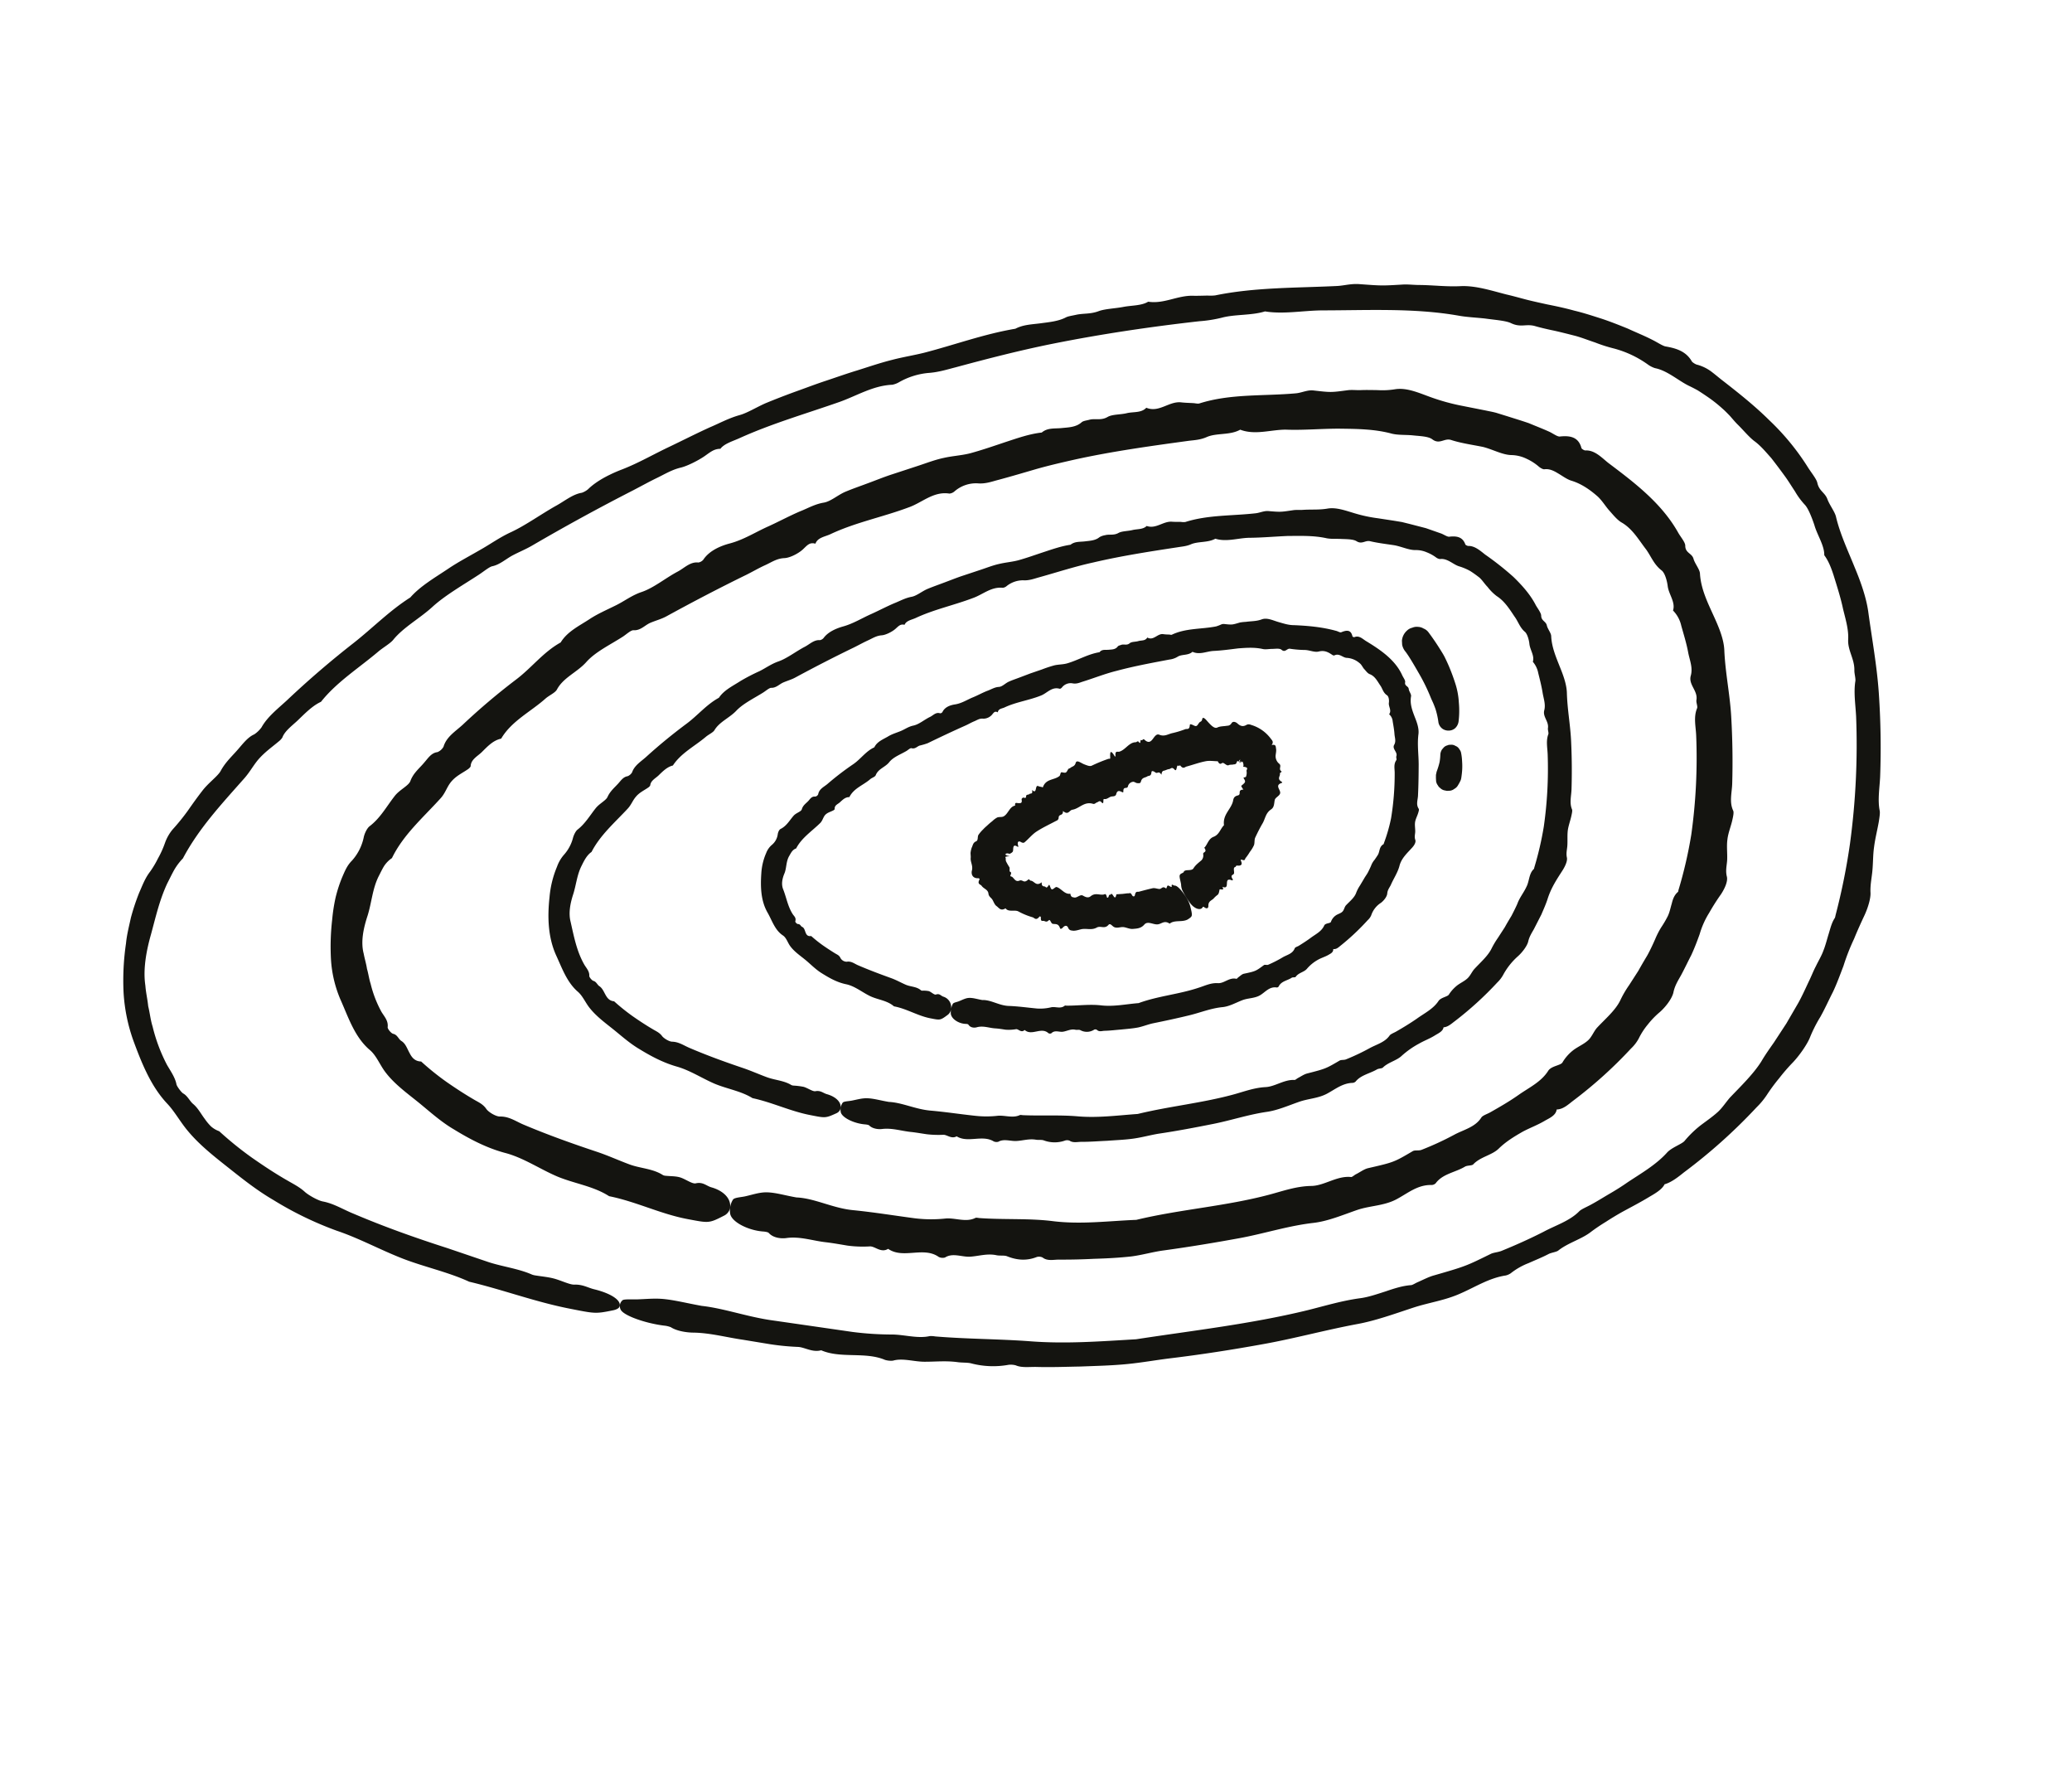
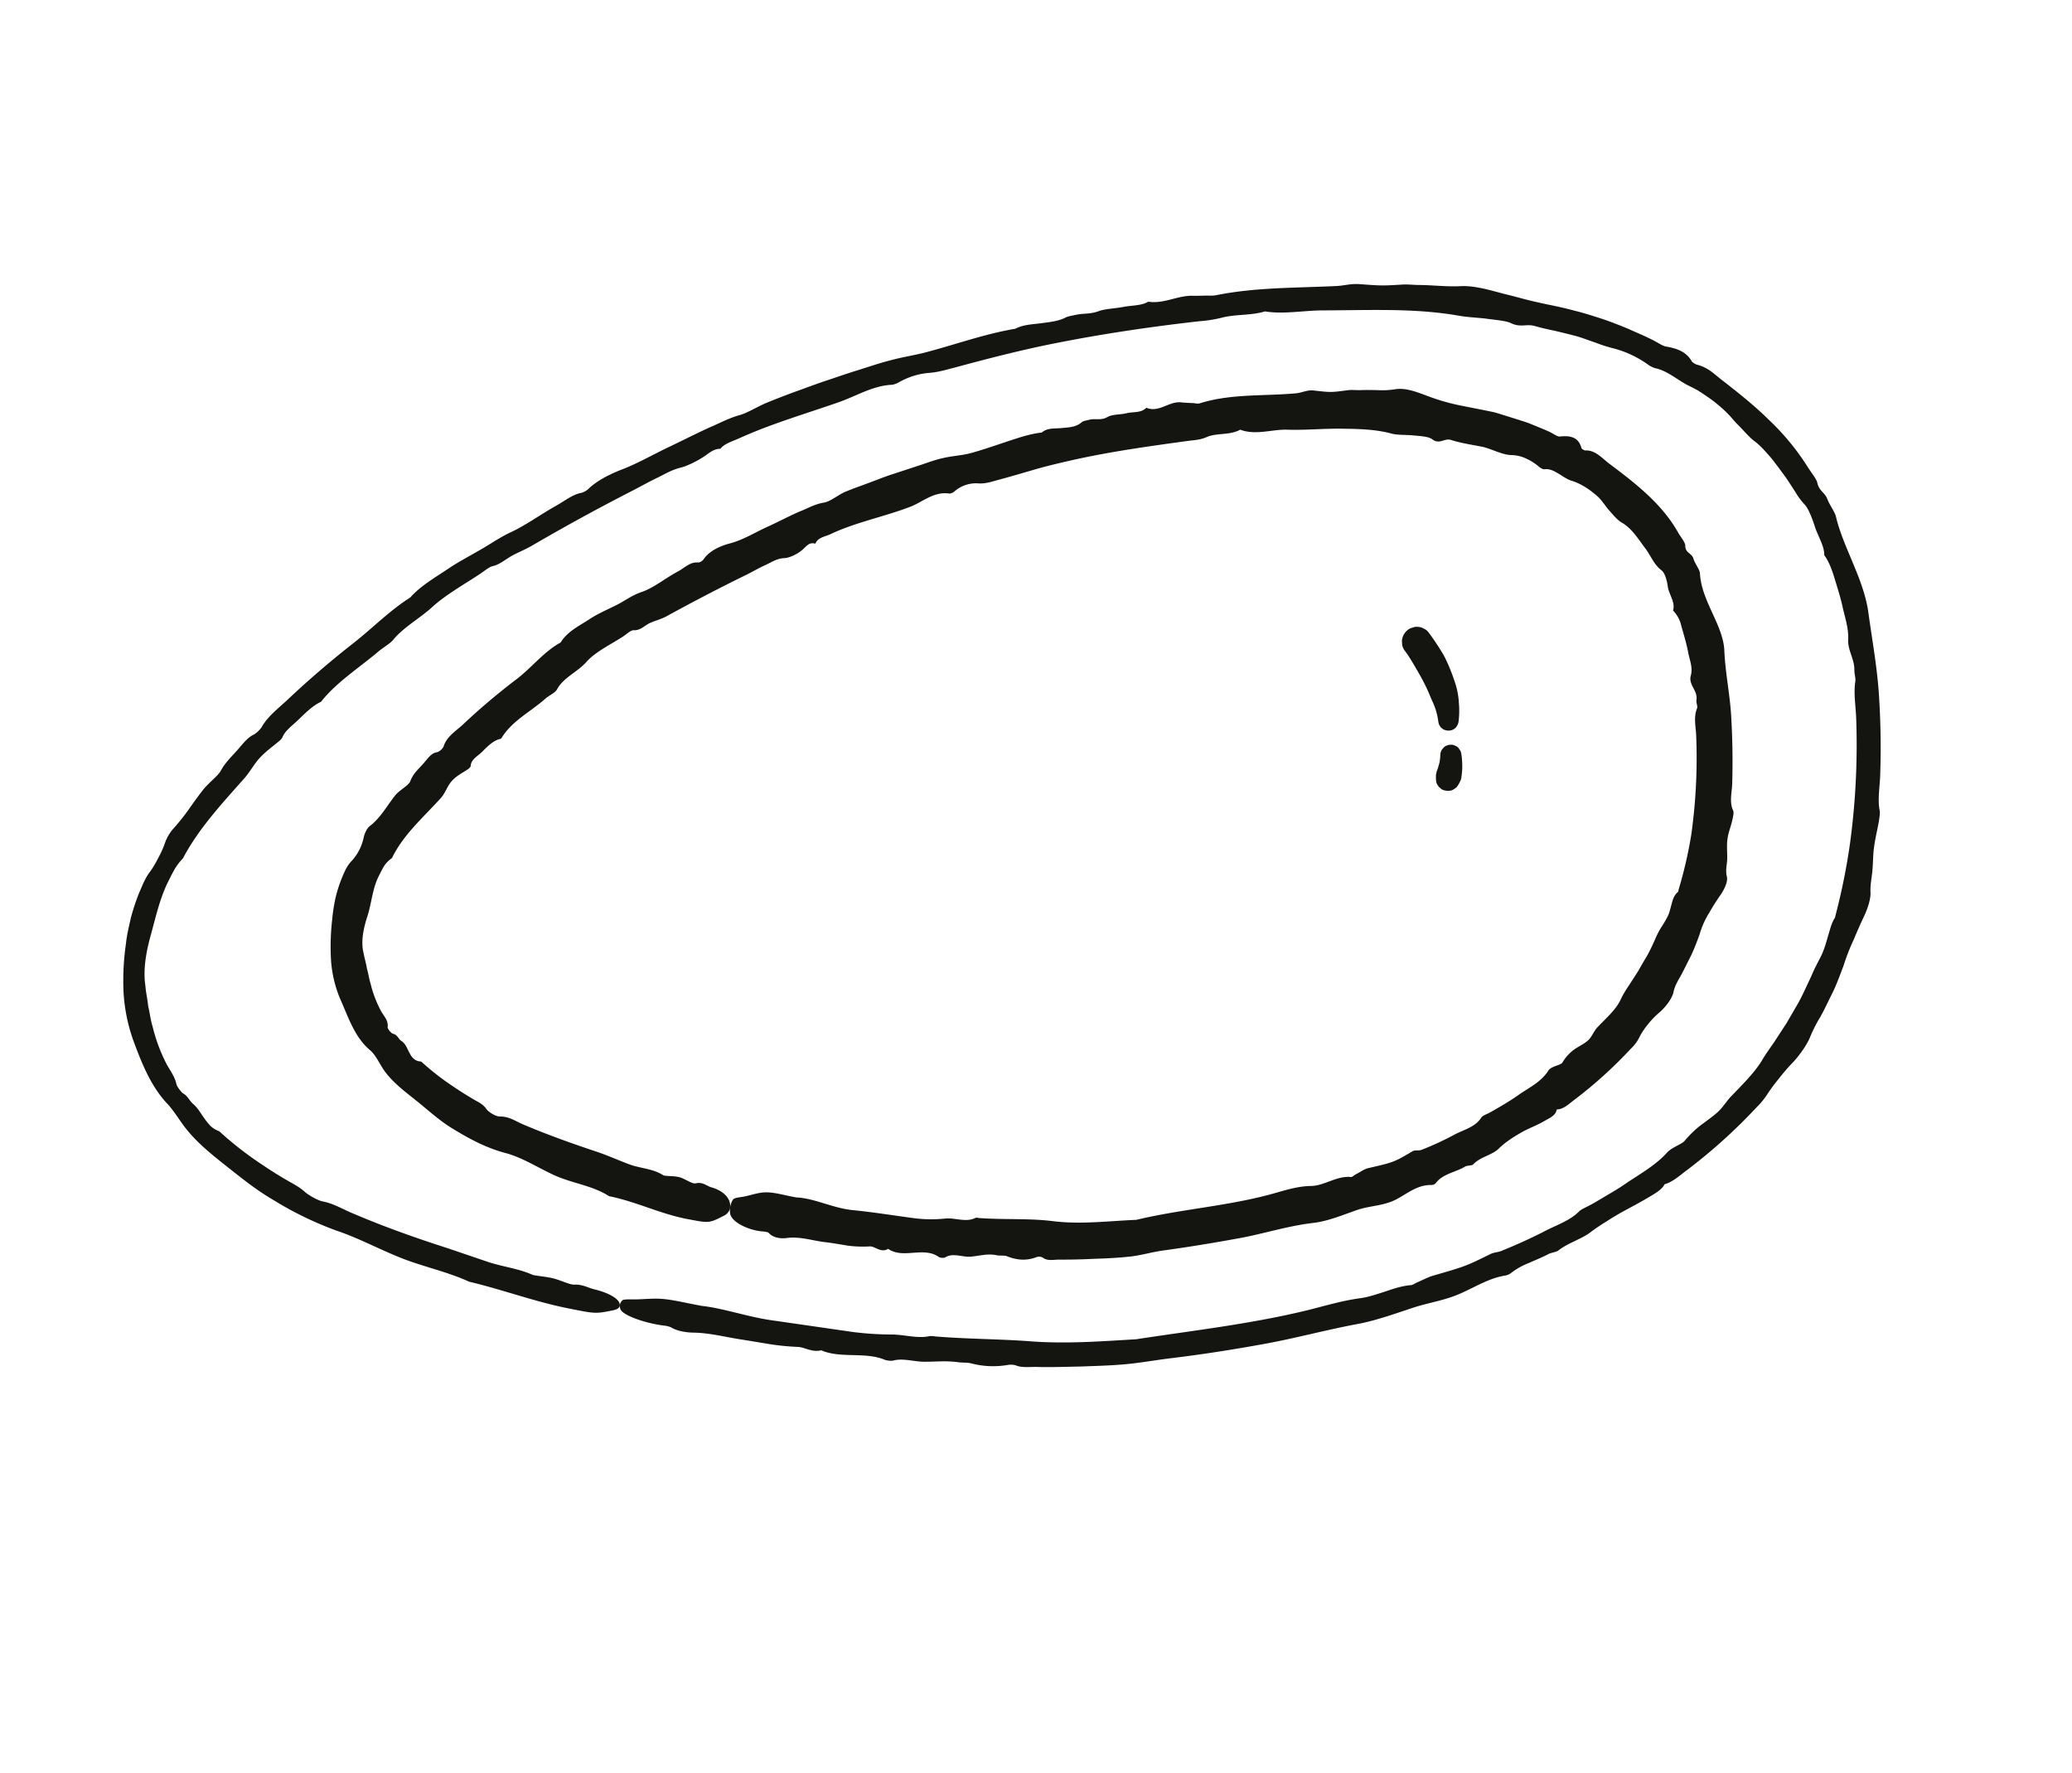
<svg xmlns="http://www.w3.org/2000/svg" width="1229.351" height="1051.87" viewBox="0 0 1229.351 1051.87">
  <defs>
    <clipPath id="clip-path">
      <rect id="Rechteck_49" data-name="Rechteck 49" width="1045.744" height="660.269" fill="#141410" />
    </clipPath>
  </defs>
  <g id="Gruppe_69" data-name="Gruppe 69" transform="matrix(-0.899, 0.438, -0.438, -0.899, 1229.351, 593.446)">
    <g id="Gruppe_53" data-name="Gruppe 53" clip-path="url(#clip-path)">
      <path id="Pfad_36" data-name="Pfad 36" d="M810.23,193.117c-11.669-7.387-21.9-18.2-34.916-26.766-12.861-8.738-25.871-17.573-38.809-26.367a186.319,186.319,0,0,0-19.962-11.4c-6.676-3.187-12.958-9.234-20.162-10.841a16.323,16.323,0,0,1-2.737-1.581C677.478,106.542,660.2,98.193,644.45,89.01,626.115,78.225,606.6,70.521,587.27,62.458,554.631,52.329,522.053,40.767,488.4,33.431c-10.513-2.241-21.18-3.909-31.739-7.454-4.528-1.458-9.736-2.082-14.959-2.844-5.249-.639-10.518-1.4-15.23-3.284-.767-.322-2.768-.056-4.226-.118-3.489-.164-7.219-.01-10.442-.624-19.471-3.4-19.481-3.341-35.975-3.295-1.965-.026-4.3-1.049-6.538-1.192-9.06-.6-18.187-.9-27.227-.732-8.124.338-16.836-1.049-24.454,1.673-1.652.568-5.182.343-7.848.481-4.272.164-8.513.655-12.769.967s-8.5.752-12.687,1.427c-9.608,1.279-19.578,1.939-28.552,5.515-3.873,1.652-10.186.757-12.5,1.719a62.561,62.561,0,0,1-12.611,4.159c-4.3.844-8.554,1.458-12.723,2.67-3.627,1.074-6.9,3.156-10.421,4.609-8.856,3.259-18.525,6.451-25.9,11.02-3.878,2.594-7.843,4.732-11.746,6.906-3.837,2.292-7.648,4.563-11.5,6.865l-11.628,7.807c-3.827,2.665-7.4,5.663-11.009,8.569-2.865,2.2-5.331,4.563-8.068,6.553-2.64,2.1-5.5,3.9-7.95,6.272-2.522,2.282-4.829,5.065-7.234,7.628-2.394,2.578-4.558,5.234-7.428,6.871a8.893,8.893,0,0,0-.987,1.177,379.258,379.258,0,0,0-26.4,34.558,436,436,0,0,0-36.164,65.943c-2.8,6.518-4.921,13.649-8.876,19.256-.854,1.161-1.386,4.19-2.195,5.853-3.269,6.247-1.54,12.524-4.9,18.417-2.9,5.341-3.806,11.623-5.126,17.553-1.668,6.686-2.63,13.583-3.689,20.387-.66,4.707-.987,9.024-.22,13.03-2.63,5.049-1.453,12.6-2.568,18.693-.527,4.026-1.12,10.36-.174,13.276a43.724,43.724,0,0,1,1.78,9.725c.44,3.228.742,6.471,1.253,9.679.829,4.748,1.739,9.5,2.742,14.217,1.325,4.64,2.42,9.347,4.7,13.618,1.806,3.642,3.008,8.871,4.6,13.271.691,2.067,1.207,4.164,1.77,6.257.66,2.046,1.335,4.093,2.19,6.1a81.571,81.571,0,0,0,5.336,10.861q1.489,2.624,3.08,5.177c1.161,1.653,2.379,3.264,3.642,4.85,4.236,5.525,7.495,13.644,13.311,18.008a15.143,15.143,0,0,1,2.8,3.683,61.7,61.7,0,0,0,14.386,17.8,88.772,88.772,0,0,1,8.109,7.791c2.875,2.788,5.663,5.863,8.62,8.482,3.218,2.732,6.466,5.489,9.771,8.15,3.366,2.6,6.651,5.239,9.7,7.991,4.072,3.4,7.9,2.563,11.884,7.71,2.236,2.686,8.032,6,12.309,8.912,4.5,2.87,9.434,5.5,13.521,8.5,21.737,15.762,46.979,26.4,71.151,38.154,10.283,4.947,21.952,8,31.028,14.447,8.175,1.223,16.806,6.344,24.5,7.828a78.881,78.881,0,0,1,13.081,3.99c27.876,9.9,56.152,18.826,84.785,26.29,18.862,4.886,37.924,8.774,57.027,12.437,5.356,1.105,10.646,1.857,16.248,4.144a43.109,43.109,0,0,0,17.921,2.65,12.677,12.677,0,0,1,4.3.4c10.462,4.553,21.763,3.33,32.5,4.533,21.057,2.445,41.556,6.047,62.608,6.676,4.477.092,9.715,1.079,13.209-.7,3.438,1.622,6.083.865,10.36.184,4.41-.665,11.669-.793,15.557.056,5.285,1.2,10.15.7,15.194.7,5.361.026,10.769-.271,16.141-.414q34.064-.66,68.077-3.2c4.435-.348,8.825-.031,13.281-.184,4.476-.179,9.167-1.617,13.588-.5,1.658.445,6.139-.614,9.326-1.023,11.24-1.417,23.538-2.23,33.34-5.162,9.71-2.834,20.576-3.274,29.257-7.31,2.41-1.156,7.234-1.473,10.856-2.358,14.621-3.755,30.312-5.448,43.777-11.935,5.668.133,11.71-2.092,17.547-3.965,4.292-1.32,9.449-2.231,12.391-5.08a9.5,9.5,0,0,1,2.768-1.069c5.274-1.325,10.185-2.036,15.787-4.395,4.609-2.072,7.975-4.676,13.1-6.7,18.263-7.577,36.711-14.683,52.755-26.413a35.653,35.653,0,0,0,7.72-3.944c2.44-1.719,4.85-3.627,7.285-5.464,8.365-6.819,14.7-14.764,21.784-22.853,6.788-7.6,13.352-16.473,16.263-25.784,1.555-3.862,2.43-7.924,3.862-11.761.854-4.006,2.317-7.843,2.916-11.884a99.445,99.445,0,0,0,2.307-24.285c-.292-4.215-1.079-8.835.005-12.851.312-.962-.445-5.582-1.3-6.733-1.658-2.456-1.4-5.725-2.537-8.17-1.519-3.479-1.555-7.28-2.292-10.979a31.12,31.12,0,0,0-1.33-5.448,15.017,15.017,0,0,0-3.161-4.794,204.918,204.918,0,0,0-10.626-22.7c-4.093-7.346-8.365-14.616-13.148-21.6-2.2-3.284-4.528-6.3-6.113-10.237-1.028-2.655-4.763-8.047-7.029-9.766-5.417-4-8.891-9.71-13.291-14.575-12.917-14.887-26.792-29.038-41.106-42.743q-9.278-9.193-18.524-18.351c-6.39-6.113-14.14-11.117-19.783-17.8a10.619,10.619,0,0,0-1.755-1.432c-2.865-2.016-5.919-3.857-8.539-6.052-3.417-2.86-7.111-7.7-9.521-8.764-4.763-2.128-6.507-5.249-9.475-7.689-8.492-7.05-12.058-13.736-8.671-16.089.747-.517,2.348-.481,4.016-.056,10.5,2.7,10.488,2.88,23.349,12.626,16.3,12.4,30.133,27.027,46.007,40.037,8.559,10.482,19.762,19.236,29.186,29.319,9.771,10.529,18.217,22.479,28.26,32.348a204.127,204.127,0,0,1,25.758,32.8c5.919,8.825,10.579,18.412,15.174,28.025,4.783,9.95,9.833,20.192,12.452,30.874,1.7,6.6,2,13.839,3.919,19.972,4.272,13.613,3.1,28.567,1.719,42.38a102.2,102.2,0,0,1-7.275,28.291,150.6,150.6,0,0,1-14.033,25.528c-2.732,4.476-6.1,8.385-9.311,12.478a131.621,131.621,0,0,1-10.851,11.112c-3.617,3.024-6.835,6.226-11.439,8.508a57.736,57.736,0,0,0-7.551,4.947,56.945,56.945,0,0,0-7.663,6.349,26.148,26.148,0,0,1-7.623,5.28,128.46,128.46,0,0,0-12.984,6.047c-4.205,2.343-8.441,4.655-12.713,6.753-5.377,2.793-12.283,3.852-15.256,5.986-5.044,3.627-10.452,5.019-15.624,7.331-3.7,1.586-7.848,3.607-11.731,3.417a17.028,17.028,0,0,0-5.755,1.878c-5.755,4.036-13.444,5.663-20.387,7.74-16.724,5.249-33.693,9.7-50.8,13.332-14.1,3.07-27.339,7.863-41.863,9.505-8.4,3.515-18.325,4.175-27.646,5.469-7.147,1.008-14.375,1.2-21.553,1.729-7.193.384-14.115,1.668-21.773,1.463-9.423-.133-20.422,1.785-30.741,2.384-5.617.266-11.807,1.816-16.979.22a11.589,11.589,0,0,0-4.236.261c-7.27,2.451-16.637,2.323-23.231,1.734-10.774-.9-21.087-.067-31.57-.225-8.687-.056-17.445.1-26.132-.133-6.257-.338-12.406-.01-18.934-1.177-4.978-.972-11.705-.154-17.675-.481-5.97-.384-11.982-.885-17.952-1.5-6.507-.732-13.04-1.284-19.527-2.169-6.487-.865-13-1.586-19.461-2.624-7.009-1.049-14.084-1.929-20.985-3.371-6.559-1.284-12.882-3.238-19.394-4.62-18.274-3.7-36.681-5.54-54.76-10.871-5.285.159-9.833-1.964-14.877-3.658-4.65-1.52-10.012-3.6-15.128-3.418-1.417.031-3.883-.772-5.878-1.238-4.43-1.039-7.8-3.479-13.276-3.975-3.847-.4-9.214-2.8-13.915-4.082-4.962-1.294-10.114-4.185-14.8-3.724-7.689-5.356-17.133-4.246-25.231-8.37-2.527-1.325-5.372-2.553-8.073-3.822a26.219,26.219,0,0,0-4.047-1.862c-23.293-5.945-45.188-17.128-67.345-26.608-2.732-1.177-5.581-1.826-8.354-2.9a27.572,27.572,0,0,1-4.016-1.872c-11.49-6.676-11.408-6.692-22.894-11.465-2.9-1.161-5.755-3.039-8.651-4.487-7.525-3.7-14.335-8.272-22.438-11.679-8.047-3.576-15.025-10.36-21.962-16.233-3.146-2.532-6.134-5.223-9.244-7.883-3.121-2.645-6.395-5.213-9.838-7.945-4.4-3.336-8.748-6.748-12.912-10.426-4.282-3.509-8.277-7.4-12.309-11.245-3.99-3.873-7.786-8.057-11.5-12.191-3.5-4.3-7.249-8.4-10.549-12.871-1.673-2.215-3.642-5.525-4.962-6.456-5.423-3.914-9.751-8.063-10.145-15.015a8.886,8.886,0,0,0-1.627-2.65,24.965,24.965,0,0,1-5.868-7.193c-1.514-2.9-2.814-6-4.215-8.763-5.223-10.661-10.308-21.343-14.243-32.552A144.242,144.242,0,0,1,2.42,353.444c-.358-3.842-1.663-8.989-1.039-11.316,1.172-4.9-1.56-7.039-1.141-11.26.394-3.494-.686-8.666-.015-11.582,2.379-10.528,2.476-22.141,3.2-32.066.517-9.26,1.663-18.832,4.2-26.792,5.136-15.593,9.449-31.166,15.516-46.2a474.077,474.077,0,0,1,21.042-45.025c3.238-5.945,7.51-11.833,9.122-18.146.317-1.289,2.087-3.811,3.31-5.571,3-4.139,6.308-7.991,9.07-12.212,2.839-4.164,4.906-8.83,7.633-13.138,2.195-3.484,4.563-6.518,6.252-10.518,1.289-2.921,4.891-6.932,8.789-10.165,3.955-3.187,7.894-6.431,11.884-10.012a127.391,127.391,0,0,0,12.7-11.695c4.026-3.765,8.022-7.648,12.355-11.122,4.446-3.336,8.707-6.932,13.265-10.083a81.654,81.654,0,0,0,11.183-8.533c3.438-2.957,10.073-6.63,15.194-8.559a111,111,0,0,0,11.485-4.9,106.628,106.628,0,0,0,10.928-5.709,44.8,44.8,0,0,1,8.661-3.919A322.422,322.422,0,0,1,251.757,9.074c4.538-1.054,9.382-2.031,13.332-1.294,2.752-2.184,7.633-2.461,11.674-2.773,6.175-.573,12.268-.691,18.432-.987,3.658-.23,7.265-.553,10.856-1,3.6-.338,7.193-.824,10.825-1.53,6.7-1.427,14.877.164,22.147-1.432,1.366-.322,4.226.742,6.236.665,4.169-.123,8.5.215,12.749.343A40.61,40.61,0,0,0,370.327.28a9.115,9.115,0,0,1,3.187.133c9.423,2.962,19,1.77,28.5,2.159,10.385.251,19.517,3.423,29.508,4.753C442.9,8.87,454.841,10.149,465.38,13.1c18.146,5.008,36.466,8.446,54.469,13.491,18.386,5.147,36.676,10.769,54.74,17.041,7.868,2.676,15.834,4.947,23.666,7.843,8.7,3.218,17.184,7.132,25.7,10.876,7.935,3.694,15.961,7.213,23.707,11.275,3.642,1.872,8.047,3.249,10.549,6.2A11.478,11.478,0,0,0,661.9,81.97a51.146,51.146,0,0,1,19.65,10.549c1.683,1.407,4.645,2.63,6.784,4.067,5.965,3.985,11.879,6.021,17.834,8.978,5.489,2.727,10.539,7.694,16.325,8.656a12.6,12.6,0,0,1,4,2.445c8.318,9.643,23.379,12.13,31.58,21.753,5.218.952,7.986,5.827,11.337,7.725a149.313,149.313,0,0,1,14.309,8.763l13.322,9.439c8.216,5.571,15.767,12.253,24.735,16.76,3.018,1.489,8.221,4.891,10.467,8.656a15.09,15.09,0,0,0,3.346,2.711c9.111,5.96,18.519,15.429,18.857,19.481a4.547,4.547,0,0,1-3.4,4.753c-1.049.363-5.172-2.011-7.955-3.279-4.834-2.195-9.74-3.9-14.544-6.881-5.694-3.53-11.27-8.278-18.315-13.429" transform="translate(0 -0.004)" fill="#141410" />
      <path id="Pfad_37" data-name="Pfad 37" d="M661.494,171.955c-9.577-5.187-16.534-15.189-26.991-21.558-10.406-6.41-20.458-13.531-30.675-20.289a79.962,79.962,0,0,0-16.161-8.058c-5.515-1.99-9.935-7.607-16.32-7.52-.573.02-1.438-.762-2.169-1.177-12.723-7.367-26.623-13-38.574-20.868-14.028-9.04-29.605-14.232-44.554-20.8-26.157-5.766-51.113-15.972-77.531-21.134-8.231-1.606-16.606-2.491-24.669-6.287-6.942-3.249-16.325-1.085-23.461-5.54-.588-.368-2.19.194-3.341.21-2.742.02-5.7.66-8.206.046-15.1-3.489-15.148-3.509-28.05-2.491-1.535.133-3.33-1.489-5.075-1.581a177.321,177.321,0,0,0-21.231-.455c-6.323.307-13.158-1.473-19.005,2.123-1.264.8-4.016.353-6.093.481-6.61.409-13.24.875-19.742,1.934C242.234,40.185,234.376,40,227.7,44.1c-2.85,1.878-8.052-.327-9.771.752a25.769,25.769,0,0,1-9.541,3.878c-3.341.558-6.8.368-10.012,1.33-2.793.849-5.09,3.105-7.756,4.282-6.727,2.63-14.406,4.466-19.722,8.636a60.357,60.357,0,0,1-8.656,5.807c-2.9,1.76-5.771,3.5-8.682,5.269-2.89,2.026-5.832,3.975-8.794,5.9-2.875,2.036-5.612,4.251-8.283,6.507a49.657,49.657,0,0,1-6.262,4.742,64.821,64.821,0,0,0-6.451,4.267c-2.057,1.581-3.683,3.811-5.494,5.76-1.7,2.051-3.525,3.883-6.339,4.6-.251.066-.5.593-.767.88a255.79,255.79,0,0,0-21.256,26.27,327.589,327.589,0,0,0-28.178,51.2c-2.266,5.039-3.325,10.779-7.72,14.636-.9.819-.9,3.325-1.77,4.533-3.315,4.609.425,10.278-3.33,14.473-3.387,3.816-3.433,8.891-4.737,13.429-1.422,5.172-2.2,10.523-3.177,15.762a18.567,18.567,0,0,0,.471,10.17c-3.571,3.689-1.934,9.628-3.469,14.268-1.064,3.08-2.036,7.991-.793,10.242,2.45,4.978,1.9,9.976,2.717,14.918,1.5,7.2,1.888,14.846,6.267,21.139,1.683,2.676,2.507,6.651,3.5,10.083.778,3.233,1.125,6.594,2.323,9.725,2.4,5.725,5.423,11.153,10.124,15.46,1.939,1.913,3.264,4.548,4.906,7.019,1.6,2.486,3.33,4.906,6.359,5.909.783.276,1.734,1.729,2.21,2.747a30.237,30.237,0,0,0,4.461,7.387,21.443,21.443,0,0,0,6.947,5.868c4.932,2.42,8.661,7.976,13.327,11.889,5.187,3.975,10.733,7.653,15.317,12.109,3.121,2.732,7.285.225,9.761,5.182,1.381,2.65,6.006,4.978,9.408,7.137,3.54,2.174,7.643,3.786,10.7,6.344,7.965,6.963,17.5,11.654,26.9,16.391,9.49,4.63,19.435,8.354,28.731,13.352,8.088,3.852,17.732,4.9,24.162,11.741,6.922-.43,13.358,4.5,19.706,4.763,4.016.148,7.111,1.427,10.416,2.609,22.009,7.229,44.073,14.458,66.619,19.86,7.428,1.734,14.856,3.453,22.356,4.783,7.515,1.284,15.02,2.543,22.494,3.975,4.19.88,8.375,1.146,12.611,3.75a19.5,19.5,0,0,0,14.089,1.637,5.344,5.344,0,0,1,3.4.1c7.878,5.535,17.056,2.225,25.421,3.254,16.437,1.576,32.332,5.852,48.759,6.031,3.489.092,7.566,1.525,10.314-1.177,2.67,2.415,4.758,1.274,8.109.235,3.458-1.044,9.132-1.187,12.176.128,4.144,1.816,7.955,1.136,11.9,1.238,4.205.128,8.436-.2,12.652-.246,17.8-.01,35.617-.522,53.415-1.371,3.484-.184,6.968.558,10.493.721,3.535.113,7.152-1.637,10.748.4,1.346.778,4.84-.312,7.336-.639,8.825-1.054,18.6-.931,26.168-4.067,7.484-3.069,16.2-2.256,22.724-6.973,1.806-1.346,5.668-1.1,8.487-1.883,11.367-3.2,23.983-3.136,34.066-9.853,4.717,1.212,9.408-.645,13.936-2.185,3.33-1.069,7.582-1.074,9.469-4.548.22-.4,1.386-.793,2.123-.921,4.226-.65,8.3-.445,12.605-2.466,3.566-1.7,5.863-4.507,9.853-6.027,14.161-5.684,29.232-9.674,41.29-19.164a17.057,17.057,0,0,0,6.425-2.307c1.929-1.243,3.75-2.742,5.633-4.134,6.538-5.136,10.416-12.15,15.926-17.957,5.326-5.494,10.483-11.951,11.93-19.251.834-3.018,1.279-6.093,2.195-8.968.5-3,1.509-5.837,1.919-8.82a67.765,67.765,0,0,0,1.519-17.946c-.292-3.141-1.4-6.466.67-9.659.548-.762-.2-4.226-1.233-5.019-2.062-1.688-1.366-4.226-2.532-6-1.555-2.507-1.018-5.5-1.192-8.451-.036-2.947-.639-5.832-3.97-7.566a159.318,159.318,0,0,0-8.129-17.3c-3.136-5.627-6.451-11.183-10.068-16.606-1.663-2.558-3.678-4.712-4.221-8.252-.343-2.379-3.141-6.645-5.31-7.658-5.141-2.379-7.428-7.091-10.856-10.866-10.068-11.511-20.847-22.53-31.9-33.345-4.819-4.753-9.168-10.032-13.879-14.974-4.794-5.019-11.4-8.293-15.087-14.406a4.367,4.367,0,0,0-1.366-1.126c-2.353-1.458-4.978-2.614-6.988-4.384-2.614-2.323-4.855-6.937-7.024-7.423-4.277-.987-5.034-4.205-7.3-6.206-6.472-5.781-7.878-12.882-3.52-16.944a6.728,6.728,0,0,1,4.231-1.432c10.114-.23,10.022.041,20.295,7.669,13.045,9.715,22.878,22.679,35.862,32.578,5.74,9.48,15.286,15.731,22.551,23.993,7.5,8.671,13.271,18.985,21.9,26.29,8.5,7.444,15.071,16.4,21.088,25.845,4.722,7.1,7.945,15.107,11.521,22.883,3.729,8.032,8.17,16.146,9.966,24.9,1.177,5.423.491,11.46,2.635,16.279,4.753,10.83,2.911,23.129,2.543,34.476a71.512,71.512,0,0,1-5.2,23.472,139.617,139.617,0,0,1-11.173,21.354,103.647,103.647,0,0,1-7.336,10.61,81.694,81.694,0,0,1-8.825,9.219c-2.947,2.5-5.633,5.08-9.72,6.472a29.789,29.789,0,0,0-12.253,9.28c-1.356,1.826-4.149,4.072-6.037,4.466-7.843,1.545-14.212,6.144-21.088,9.5-4.328,2.246-10.334,1.9-12.513,4.077-3.75,3.561-8.19,4.374-12.3,6.267-2.952,1.233-6.129,3.259-9.582,2.046a7.324,7.324,0,0,0-4.64,1.31c-4.139,4.579-10.523,5.1-16.028,6.758a391.985,391.985,0,0,1-40.436,10.273c-11.219,2.241-21.471,7.536-33.12,8.129-6.451,4.18-14.452,4-21.855,4.988-5.684.7-11.475.4-17.2.46-5.73.01-11.2,1.238-17.328.409-7.531-.926-16.186,1.238-24.372,1.525-4.446.112-9.311,2.128-13.475-.537a4.929,4.929,0,0,0-3.351.23c-5.689,3.366-13.133,2.814-18.366,1.775-8.549-1.663-16.693-.609-24.986-.911-6.871-.184-13.8.113-20.668-.215-4.957-.409-9.843.021-14.99-1.5-3.929-1.2-9.311.333-14.053.174-4.737-.24-9.48-.839-14.217-1.279-5.162-.537-10.355-.854-15.491-1.571l-15.4-2.118c-5.556-.788-11.209-1.213-16.632-2.584-5.157-1.207-10.063-3.33-15.22-4.379-7.254-1.371-14.529-2.246-21.824-3.2-7.28-1.013-14.657-1.821-21.707-4.328-4.425,1.146-7.832-1.351-11.8-2.793-3.653-1.325-7.792-3.341-12.125-2.1-1.218.368-3.146-.353-4.742-.65-3.55-.675-5.945-3.6-10.482-3.259-3.2.235-7.331-2.1-11.1-2.942-3.985-.834-7.858-3.806-11.946-2.2-5.484-6.18-13.941-2.23-20.121-6.267-1.944-1.233-4.149-2.358-6.231-3.525-1.039-.6-2.108-1.555-3.126-1.714-19.128-2.814-36.092-12.846-53.967-19.64-2.2-.859-4.6-1.054-6.906-1.683a12.173,12.173,0,0,1-3.254-1.361c-8.948-5.719-8.9-5.643-18.361-8.8-2.379-.783-4.635-2.312-7-3.335-3.064-1.34-5.98-2.87-8.958-4.369a46.518,46.518,0,0,0-9.429-4.047c-6.9-2.046-11.986-8.3-17.189-13.624A125.06,125.06,0,0,0,100.2,420.719l-10.595-8.037c-1.739-1.376-3.545-2.655-5.223-4.134l-4.927-4.625c-3.259-3.11-6.579-6.17-9.751-9.347-2.947-3.371-6.016-6.62-8.856-10.089-1.4-1.76-2.834-4.569-4.19-5.085-5.7-2.051-9.976-5.055-8.533-11.935a4.3,4.3,0,0,0-1.392-2.1c-5.106-2.057-6.886-7.935-9.019-12.5-8.717-17.1-17.885-35-19.2-54.909-.107-3.162-1.335-7.387-.46-9.311,2.036-4.031-1.617-5.745-.957-9.214.553-2.85-.568-7.08.353-9.449,3.571-8.467,3.479-17.783,3.719-25.876.179-7.536.558-15.378,3.325-21.594,5.295-12.217,8.39-24.761,13.388-36.773q7.674-18.409,16.872-36.031c2.481-4.835,6.548-9.142,6.625-14.923.02-1.177,1.586-3.105,2.655-4.466,2.522-3.249,5.73-5.96,7.894-9.367,2.246-3.341,3.535-7.316,5.5-10.927,1.632-2.88,3.719-5.162,4.471-8.82.6-2.65,3.97-5.576,7.546-7.725a127.5,127.5,0,0,0,11.178-6.855,50.329,50.329,0,0,0,10.718-8.958c3.167-3.11,6.451-6.165,9.909-8.994,3.586-2.665,7.075-5.474,10.687-8.078,3.07-2.138,6.083-3.924,8.677-7.357,2.445-2.9,7.965-5.633,12.278-6.8A48.931,48.931,0,0,0,162.375,43a41.734,41.734,0,0,0,8.523-5.111,23.623,23.623,0,0,1,6.845-3.407,260.649,260.649,0,0,1,44.631-12.836c3.637-.772,7.454-1.9,10.779-.327,1.99-2.972,5.97-2.722,9.2-2.931,4.942-.425,9.869.1,14.78-.092,5.827-.389,11.46-.911,17.2-2.819,5.315-1.75,11.859.466,17.624-1.76,1.085-.394,3.376,1.069,4.973.946,6.661-.6,13.721,2.031,19.977-1.274a3.692,3.692,0,0,1,2.538.118c7.433,3.924,15.082,1.765,22.7,1.54,8.308-.22,15.455,3.463,23.385,4.5,9.045,1.105,18.627,1.586,26.894,4.507,14.212,5.008,28.854,7.029,43.147,11,14.585,4.062,29.115,8.4,43.541,13.117,6.236,2.118,12.841,3.172,19.123,5.305,6.942,2.481,13.772,5.387,20.5,8.426q9.608,4.075,18.944,8.7c2.931,1.407,6.6,2.133,8.154,5.377a4.94,4.94,0,0,0,2.9,1.755c6.41.481,11.419,3.366,15.711,8.109,1.212,1.356,3.719,2.016,5.341,3.289,4.507,3.55,9.761,4.123,14.657,6.17,4.471,1.954,8.047,6.625,13.439,6.016a5.217,5.217,0,0,1,3.182,1.913c5.32,9.751,19.583,7.945,24.889,17.491,4.937-.5,6.257,4.727,9.045,6.016a69.339,69.339,0,0,1,11.787,6.262c3.52,2.5,7.014,5.065,10.615,7.382,6.666,4.2,12.253,10.012,20.09,12.559,2.64.839,6.917,3.315,8,7.244.194.7,1.606,1.668,2.578,2.231,7.5,4.333,14.14,12.882,13.092,17.8a11.849,11.849,0,0,1-5.2,7.05c-1.223.808-4.722-.726-7.2-1.346-4.3-1.064-8.83-1.509-12.81-3.556-4.722-2.425-8.907-6.415-14.458-10.416" transform="translate(70.049 54.387)" fill="#141410" />
-       <path id="Pfad_38" data-name="Pfad 38" d="M510.539,138.464c-6.963-3.816-12.263-10.846-19.937-15.45-7.658-4.584-15.056-9.73-22.653-14.478a58.729,58.729,0,0,0-11.879-5.755c-3.985-1.514-7.418-5.346-11.987-5.377-.4,0-1.054-.552-1.591-.854-9.464-5.111-19.6-9.306-28.587-14.647-10.452-6.323-21.886-10.063-32.977-14.539-19.154-4.164-37.648-11.1-57.042-14.667-6.057-1.079-12.2-1.7-18.172-4.246-5.136-2.179-11.961-.711-17.261-3.709-.435-.24-1.6.148-2.44.169-2.011.051-4.164.409-6.006.01-11.117-2.266-11.142-2.261-20.586-1.545-1.126.1-2.456-.931-3.735-1.013a129.551,129.551,0,0,0-15.562-.174c-4.64.23-9.643-.854-13.925,1.565-.931.512-2.947.3-4.461.4-4.855.322-9.7.778-14.483,1.514-5.428.946-11.188.89-16.1,3.786-2.118,1.269-5.883-.051-7.152.7a22.286,22.286,0,0,1-7.024,2.788c-2.435.46-4.988.348-7.326,1.11-2.031.665-3.765,2.19-5.725,3.064-4.942,1.959-10.559,3.392-14.509,6.379a51.386,51.386,0,0,1-6.41,4.221c-2.138,1.289-4.267,2.573-6.415,3.868-2.123,1.509-4.313,2.921-6.5,4.338-2.087,1.555-4.154,3.126-6.139,4.783-2.86,2.819-6.333,4.313-9.3,6.738-3.146,2.282-4.753,6.482-8.692,7.658-.179.051-.379.43-.578.639a190.86,190.86,0,0,0-15.614,19.231,241.675,241.675,0,0,0-20.837,37.458c-1.668,3.7-2.6,7.873-5.663,10.754-.65.593-.752,2.415-1.356,3.31-2.369,3.387-.046,7.495-2.752,10.574-2.358,2.814-2.64,6.5-3.663,9.833-1.136,3.776-1.924,7.664-2.742,11.5a14.528,14.528,0,0,0-.056,7.459c-2.558,2.64-1.591,7.019-2.8,10.385-.844,2.236-1.448,5.8-.813,7.485,1.683,3.689.957,7.357,1.627,10.963.732,5.32,1.3,10.83,4.154,15.511a28.212,28.212,0,0,1,2.537,7.352c.783,2.271.987,4.742,1.883,7.019,1,2.031,2.051,4.026,3.228,5.934a32.762,32.762,0,0,0,4.43,5.141c3,2.578,4.246,7.669,8.584,9.1a4.782,4.782,0,0,1,1.7,1.934,23.9,23.9,0,0,0,3.637,5.141,16.045,16.045,0,0,0,5.29,4.042c3.668,1.658,6.635,5.607,10.319,8.237,3.965,2.737,8.078,5.372,11.72,8.354,2.384,1.888,5.2.184,7.27,3.607,1.161,1.8,4.543,3.5,7.178,4.891,2.655,1.509,5.679,2.635,8.006,4.4,6.067,4.824,13.2,7.965,20.162,11.311,7.106,3.09,14.365,5.847,21.338,9.188,5.991,2.665,13,3.489,17.916,8.134,5.024-.3,9.833,3.136,14.447,3.356,2.926.113,5.187,1.079,7.659,1.806,16.2,5.06,32.45,10.083,49.015,13.849,10.861,2.66,21.942,4.174,32.905,6.19,3.08.583,6.144.783,9.285,2.563a15.63,15.63,0,0,0,10.324,1.2,4.294,4.294,0,0,1,2.486.087c5.847,3.689,12.508,1.576,18.647,2.3,12.068,1.105,23.743,4.062,35.8,4.231,2.558.077,5.551,1.049,7.572-.742,1.944,1.637,3.479.87,5.939.194,2.537-.691,6.7-.747,8.922.128,3.029,1.217,5.822.793,8.717.87,3.075.082,6.18-.1,9.265-.123,13.04.046,26.091-.251,39.121-.793,2.553-.123,5.1.368,7.669.481,2.589.118,5.254-1.09,7.853.281.967.5,3.545-.184,5.377-.409,6.466-.716,13.6-.639,19.19-2.727,5.52-2.082,11.874-1.514,16.729-4.712,1.356-.865,4.164-.752,6.241-1.279,8.38-2.138,17.553-2.22,25.088-6.743,3.387.737,6.881-.455,10.2-1.56,2.445-.783,5.566-.732,7.029-3.126a3.093,3.093,0,0,1,1.565-.645c3.08-.5,6.072-.317,9.229-1.785,2.645-1.171,4.42-3.059,7.341-4.174,10.441-4.031,21.471-6.927,30.485-13.664,3.294-.491,6.124-2.64,8.815-4.732,4.891-3.668,7.832-8.723,11.874-12.984,3.919-4.042,7.577-8.83,8.646-14.181,2.092-8.886,4.435-17.42,3.791-26.5-.215-2.328-1.034-4.8.3-7.157.368-.563-.225-3.116-.926-3.709-1.4-1.259-1.013-3.126-1.837-4.441-2.1-3.627.742-9.055-3.888-11.823a121.868,121.868,0,0,0-6.016-12.749c-2.307-4.144-4.732-8.242-7.387-12.227-1.218-1.883-2.671-3.484-3.152-6.016-.312-1.7-2.358-4.834-3.9-5.622-3.622-1.867-5.362-5.28-7.853-8.068-7.341-8.482-15.2-16.6-23.267-24.556-3.515-3.5-6.727-7.336-10.186-10.943-3.509-3.668-8.257-6.185-11.03-10.554a3.534,3.534,0,0,0-1-.834,41.847,41.847,0,0,1-5.055-3.29c-1.9-1.7-3.622-4.978-5.162-5.392-3.049-.834-3.678-3.085-5.331-4.548-4.737-4.221-5.934-9.163-2.967-11.823a4.472,4.472,0,0,1,2.952-.844c7.152.189,7.1.373,14.555,6.006,9.469,7.178,16.755,16.494,26.132,23.845,4.282,6.8,11.142,11.49,16.447,17.512,5.453,6.344,9.787,13.746,15.956,19.195,6.1,5.52,10.866,12.058,15.245,18.944,3.428,5.182,5.832,10.968,8.451,16.616,2.742,5.832,5.924,11.746,7.321,18.079.91,3.914.578,8.283,2.092,11.787,3.376,7.848,2.307,16.759,2.133,25-.312,11.772-5.3,22.832-11.542,32.716a59.584,59.584,0,0,1-11.9,14.335,21.91,21.91,0,0,1-7.08,4.7,24.051,24.051,0,0,0-9.03,6.62c-1.059,1.218-3.105,2.865-4.466,3.162-5.658,1.161-10.385,4.379-15.434,6.768-3.213,1.479-7.485,1.437-9.137,2.9-2.844,2.353-6.026,3.11-9.086,4.318-2.169.87-4.518,2.287-6.978,1.5a5.481,5.481,0,0,0-3.4.89c-3.116,3.162-7.771,3.474-11.8,4.671-9.766,2.849-19.665,5.177-29.616,7.07-8.221,1.479-15.783,5.1-24.275,5.479-4.778,2.814-10.6,2.665-16.013,3.341a116.57,116.57,0,0,1-12.549.3c-4.18.031-8.185.808-12.641.261-5.484-.619-11.828.8-17.8.967-3.249.061-6.819,1.427-9.838-.389a3.879,3.879,0,0,0-2.445.148c-4.18,2.236-9.613,1.821-13.424,1.136-6.231-1.146-12.186-.461-18.243-.691-5.014-.148-10.073.025-15.092-.225-3.612-.292-7.178-.026-10.933-1.064-2.87-.808-6.789.179-10.252.072-3.453-.184-6.917-.6-10.375-.921-3.765-.374-7.551-.639-11.311-1.1l-11.25-1.5c-4.052-.588-8.185-.834-12.155-1.8-3.775-.839-7.382-2.292-11.153-3.029-5.305-.972-10.631-1.53-15.951-2.256s-10.682-1.366-15.88-3.013c-3.187.731-5.714-.972-8.631-1.97-2.681-.916-5.735-2.3-8.85-1.5a10.066,10.066,0,0,1-3.469-.43c-2.589-.481-4.4-2.461-7.684-2.271-2.318.133-5.372-1.468-8.124-2.067-2.906-.609-5.822-2.543-8.728-1.535-4.149-4.205-10.15-1.617-14.739-4.384-1.438-.865-3.1-1.535-4.63-2.374a9.171,9.171,0,0,0-2.312-1.182c-13.91-2.036-26.49-8.912-39.638-13.578-1.612-.6-3.346-.747-5.029-1.192a9.526,9.526,0,0,1-2.384-.941c-6.64-3.985-6.656-3.816-13.557-6.027-1.734-.547-3.417-1.6-5.157-2.307-4.522-1.806-8.564-4.3-13.537-5.745-4.988-1.463-8.963-5.643-12.943-9.285a84.6,84.6,0,0,0-11.362-8.932l-7.945-5.5L86.2,314.373l-3.755-3.141-7.459-6.369-6.9-6.973c-1.079-1.243-2.251-3.223-3.218-3.586-4.082-1.422-7.275-3.494-6.64-8.441a3.216,3.216,0,0,0-1.141-1.453c-3.525-1.54-5.193-5.679-6.809-9.009a175.364,175.364,0,0,1-9.28-19.277c-2.41-6.717-4.461-13.762-4.584-21.006-.184-2.312-.8-5.428-.159-6.809,1.361-2.9-1.085-4.241-.455-6.743.506-2.057-.343-5.2.476-6.876,2.63-6.078,2.885-12.861,3.351-18.709.358-5.448.987-11.122,3-15.562,3.975-8.743,6.42-17.8,10.129-26.48Q58.46,140.625,65.2,127.8c1.842-3.5,4.727-6.686,4.957-10.815.026-.849,1.177-2.251,1.959-3.238,1.842-2.369,4.067-4.425,5.72-6.86,1.6-2.471,2.681-5.29,4.149-7.909,1.182-2.113,2.763-3.745,3.412-6.359.455-1.929,2.962-4.042,5.5-5.643,5.249-3.213,10.718-6.3,15.7-11.593,2.251-2.323,4.758-4.4,7.219-6.538l7.8-5.863c2.236-1.55,4.446-2.829,6.364-5.274,1.816-2.051,5.827-4.042,8.932-4.962A40.585,40.585,0,0,0,149.993,46.5a18.768,18.768,0,0,1,4.993-2.456A200.673,200.673,0,0,1,187.452,34.5c2.66-.5,5.428-1.4,7.838-.389,1.458-2.036,4.364-1.831,6.707-2.082,3.591-.4,7.193.005,10.764-.261A52.154,52.154,0,0,0,225.3,29.7c3.868-1.125,8.651.123,12.846-1.3.788-.276,2.466.665,3.632.558,4.85-.373,10.032,1.2,14.56-.946a3.108,3.108,0,0,1,1.852.066c5.469,2.522,11.02,1.12,16.575.916,6.052-.2,11.311,2.312,17.118,2.937,6.6.772,13.593,1.054,19.675,3.018,10.452,3.341,21.154,4.732,31.632,7.474,10.692,2.809,21.374,5.709,31.938,9.06,4.625,1.361,9.383,2.236,14,3.7,5.141,1.611,10.073,3.852,15.092,5.822,4.645,2.036,9.4,3.857,13.936,6.108,2.133,1.033,4.819,1.525,6.073,3.719a4.167,4.167,0,0,0,2.154,1.212,18.559,18.559,0,0,1,11.587,5.7c.916.941,2.722,1.463,3.939,2.338,3.4,2.43,7.188,2.88,10.743,4.395,3.284,1.376,6.067,4.558,9.853,4.287a4.266,4.266,0,0,1,2.353,1.356c4.226,6.707,14.3,5.73,18.468,12.38,3.5-.256,4.661,3.341,6.7,4.277a59.488,59.488,0,0,1,8.625,4.548c2.619,1.765,5.167,3.653,7.827,5.315,4.911,3.023,9.065,7.208,14.739,9.152,1.908.634,5.014,2.5,5.924,5.228.164.486,1.2,1.2,1.9,1.617,5.474,3.2,10.436,9.347,9.843,12.7a7.244,7.244,0,0,1-3.474,4.691c-.844.522-3.366-.65-5.131-1.151-3.075-.87-6.282-1.325-9.168-2.844-3.422-1.8-6.5-4.671-10.574-7.566" transform="translate(146.901 114.813)" fill="#141410" />
-       <path id="Pfad_39" data-name="Pfad 39" d="M361.7,111.638c-4.589-2.046-7.413-7.234-12.375-9.92-4.962-2.635-9.643-5.807-14.452-8.738a27.488,27.488,0,0,0-7.771-3.029c-2.686-.563-4.6-3.5-7.832-2.717-.287.067-.68-.307-1.028-.481-6.042-2.988-12.6-5.106-18.177-8.63-6.487-4.21-13.874-5.945-20.852-8.707-12.365-1.259-23.784-5.812-36.133-7.408-3.816-.583-7.715-.471-11.439-2.6-3.223-1.77-7.566.292-10.876-2.425-.276-.225-1.013.225-1.545.312-1.269.189-2.624.711-3.786.43-6.993-1.76-7.024-1.678-12.933-.609-.706.133-1.56-.865-2.364-.911a72.307,72.307,0,0,0-9.766.184c-2.9.225-6.088-.706-8.656,1.668-.558.527-1.842.22-2.793.3-3.018.3-6.032.675-9,1.238-3.392.593-6.993.553-9.889,2.988-1.253,1.038-3.8-.532-4.512.184a7.747,7.747,0,0,1-4.231,2.159c-1.509.281-3.259-.22-4.666.348-1.248.45-2.138,1.852-3.356,2.379-3.07,1.187-6.625,1.878-8.85,4.129a22.014,22.014,0,0,1-3.822,2.824l-3.822,2.5c-1.294.921-2.763,1.622-4.031,2.563-1.253.962-2.5,1.929-3.663,2.993a11.2,11.2,0,0,1-3.018,1.888c-1.008.573-2.016,1.131-3.018,1.76-1.99,1.345-2.722,4.047-5.837,4.231-.138.01-.235.276-.368.409A97.509,97.509,0,0,0,96.5,102.419a162.1,162.1,0,0,0-13.654,23.144c-1.146,2.287-1.6,5.008-4.231,6.461-.547.3-.481,1.53-1,2.031-1.949,1.918.512,5.085-1.862,6.707-2.1,1.468-2.144,3.873-3.018,5.873-.906,2.282-1.56,4.686-2.256,7.014a6.161,6.161,0,0,0,.061,4.712c-2.491,1.34-1.586,4.18-2.814,6.129-.921,1.3-1.612,3.453-1.008,4.528,1.381,2.348.726,4.5,1,6.691.522,3.157.368,6.594,2.788,9.132.962,1.059,1.131,2.793,1.622,4.241.343,1.376.21,2.993.911,4.282a12.739,12.739,0,0,0,5.351,6.037c2.2,1.115,2.722,4.609,6.047,4.579.425,0,.9.6,1.131,1.059,1.346,2.338,2.865,4.338,6,5.024,2.6.466,4.476,2.957,6.968,4.354A64.921,64.921,0,0,1,106.3,219c1.525,1.192,3.694-.987,4.845,1.673.624,1.438,2.967,2.077,4.661,2.88,1.724.859,3.735,1.294,5.2,2.461,3.878,3.1,8.446,4.932,12.979,6.727,4.64,1.581,9.285,3.105,13.782,5.034,3.827,1.617,8.446,1.371,11.419,5,3.371-.992,6.318,1.647,9.372,1.212a11.867,11.867,0,0,1,4.962.655c10.344,2.809,20.694,5.7,31.227,7.72,6.911,1.468,13.982,1.964,20.934,3.044,1.959.251,3.9.312,5.832,1.826a6.521,6.521,0,0,0,6.559.445c.445-.23,1.31-.353,1.586-.087,3.581,3.274,7.909.865,11.787,1.228,7.612.547,14.928,3.054,22.535,3.121,1.617.036,3.489.967,4.794-.854,1.187,1.652,2.174.9,3.735.21a6.885,6.885,0,0,1,5.633.169c1.9,1.233,3.668.824,5.494.957,1.944.133,3.9-.056,5.853.021,8.237.286,16.478.379,24.725.394a40.7,40.7,0,0,1,4.86.824c1.642.21,3.32-.783,4.988.686.624.553,2.246-.031,3.407-.128,4.1-.343,8.646.194,12.155-1.514,3.469-1.658,7.546-.634,10.544-3.4.829-.778,2.64-.379,3.949-.716,5.259-1.443,11.2-.527,15.823-4.159,2.246,1.151,4.415.261,6.533-.332,1.545-.45,3.566-.087,4.379-2.164.092-.24.634-.389.982-.4,1.97-.118,3.955.471,5.945-.45,1.632-.819,2.67-2.307,4.522-2.911,6.584-2.21,13.8-3.075,19.359-7.275,2.374.322,4.026-1.141,5.771-2.287,3.116-2.123,4.4-5.7,6.952-7.971,2.517-2.21,4.614-4.906,4.834-8.206.435-5.464,2-10.334,1.345-15.783-.194-1.386-.977-2.8.466-4.354.379-.373-.092-1.908-.721-2.22-1.279-.655-.8-1.842-1.463-2.6-1.724-2.026,1.581-5.955-2.435-7.2a80.268,80.268,0,0,0-3.714-7.838c-1.422-2.568-2.936-5.1-4.522-7.6-.737-1.177-1.739-2.092-1.668-3.924a4.284,4.284,0,0,0-2.338-3.566c-2.742-.813-3.607-3.09-5.152-4.84-4.563-5.31-9.428-10.441-14.381-15.537-2.169-2.23-3.96-4.86-6.021-7.254-2.082-2.445-5.336-3.735-6.671-6.942a1.42,1.42,0,0,0-.619-.532A16.387,16.387,0,0,1,388,130.336c-1.146-1.125-1.878-3.607-2.988-3.7-2.2-.2-2.271-2-3.274-2.977a6.6,6.6,0,0,1-.1-9.674,4.932,4.932,0,0,1,2.435-1.228c5.5-1.049,5.428-.865,10.216,2.722,6.078,4.594,10.083,11.255,16.243,15.793,2.118,4.983,6.86,7.612,10.073,11.659,3.325,4.226,5.566,9.393,9.817,12.641,4.241,3.289,7.193,7.592,9.986,12.063,2.169,3.382,3.448,7.259,5.07,10.933,1.7,3.791,3.96,7.525,4.727,11.69.5,2.578-.148,5.525,1.156,7.71,2.916,4.947,1.852,10.851,2.246,16.284.491,7.863-2.778,15.286-6.809,22.285a35.338,35.338,0,0,1-7.991,9.741,11.808,11.808,0,0,1-4.952,2.778,9.88,9.88,0,0,0-6.042,4.169c-.624.957-1.939,2.123-2.916,2.1-4.006.041-7,2.271-10.329,3.658-2.1.921-5.065.2-6.078,1.31-1.724,1.929-3.878,2.036-5.837,2.834-1.392.588-2.9,1.56-4.6.471a2.341,2.341,0,0,0-2.21.46c-1.883,2.578-4.952,2.42-7.556,3.064A167.7,167.7,0,0,1,369.229,271c-5.269.8-10.058,3.663-15.517,3.5-3.013,2.389-6.763,1.944-10.221,2.236-2.66.261-5.367-.23-8.042-.4s-5.228.348-8.078-.348c-3.5-.911-7.536.312-11.347.256-2.067-.01-4.343,1.172-6.257-.7a1.655,1.655,0,0,0-1.56.087c-2.665,2.118-6.119,1.581-8.543.839-3.955-1.264-7.74-.67-11.587-.931-3.187-.215-6.395.01-9.592-.292-2.3-.235-4.574.082-6.947-.9-1.806-.762-4.328.281-6.528.23s-4.4-.358-6.6-.553l-7.2-.66-7.162-.885a75.15,75.15,0,0,1-7.745-1.054c-2.394-.568-4.655-1.75-7.055-2.215-6.732-1.207-13.721-.466-20.371-2.5-2.123,1.038-3.678-.384-5.525-1.074-1.7-.634-3.612-1.688-5.7-.6-.578.3-1.489.015-2.246-.046-1.688-.143-2.747-1.9-4.921-1.335-1.53.389-3.443-.829-5.218-1.105-1.867-.3-3.673-1.8-5.673-.42-2.471-3.566-6.625-.3-9.485-2.41a27.278,27.278,0,0,0-2.926-1.657c-.491-.276-.977-.808-1.463-.813-9.152-.077-17.128-4.8-25.718-7.075a23.935,23.935,0,0,0-3.351-.292,3.888,3.888,0,0,1-1.555-.5c-4.226-2.686-4.231-2.538-8.85-3.32a28.447,28.447,0,0,1-3.392-1.228c-2.972-.931-5.6-2.435-9-2.763-3.428-.312-5.8-3.591-8.4-5.9-2.323-2.087-4.5-4.221-7.428-5.622-7.213-3.914-14.417-8.226-20.883-13.93-.844-.66-1.6-2.057-2.379-2.087-3.192-.184-5.955-.936-4.9-5.126.051-.194-.553-.875-.839-.9-3.172-.164-3.985-3.361-5.377-5.387-5.08-7.945-10.472-17.128-10.232-27.206.077-1.571-.45-3.7.24-4.615,1.443-1.9-.767-2.885-.148-4.548.517-1.361-.123-3.5.691-4.548,2.742-3.8,3.018-8.2,3.376-12.038.24-3.6.716-7.29,2.461-9.986,3.469-5.305,5.157-10.876,7.807-16.32,2.716-5.515,5.489-11.03,8.472-16.458,1.223-2.23,3.387-4.067,3-7.085-.087-.624.747-1.468,1.3-2.072,1.31-1.448,3.013-2.583,4.093-4.144s1.571-3.54,2.481-5.274c.762-1.381,1.821-2.4,2.026-4.3.169-1.376,1.924-2.635,3.919-3.371,3.827-1.55,8.267-2.768,11.286-6.354,2.757-3.192,6.523-5.28,9.689-8.022,1.412-1.049,2.931-1.714,4.011-3.55,1-1.617,3.632-2.87,5.73-3.295a13.959,13.959,0,0,0,8.421-4.088,8.027,8.027,0,0,1,3.156-1.714,138.1,138.1,0,0,1,20.8-6.487c1.7-.348,3.443-1.09,5.106.031.793-1.888,2.686-1.734,4.195-1.878,2.317-.143,4.671.292,6.958.118a23.793,23.793,0,0,0,7.95-1.9c2.43-1.136,5.556.1,8.18-1.417.5-.276,1.606.665,2.348.558,3.1-.42,6.446.952,9.3-1.325a1.3,1.3,0,0,1,1.187.015c3.535,2.456,7.07.614,10.631.22,3.873-.414,7.265,1.617,10.974,1.944,4.226.379,8.748.015,12.621,1.53,6.671,2.44,13.562,2.783,20.3,4.338,6.876,1.5,13.787,3.213,20.638,4.983,2.983.752,6.124.936,9.137,1.678,3.325.906,6.543,2.195,9.781,3.382,3.013,1.192,6.1,2.22,9.04,3.586,1.381.629,3.2.655,3.842,2.517a1.687,1.687,0,0,0,1.381.778,7.99,7.99,0,0,1,7.531,3.361c.558.686,1.765.885,2.527,1.484,2.108,1.7,4.773,1.427,7.152,2.174,2.19.7,3.765,3.172,6.579,2.184a1.775,1.775,0,0,1,1.535.813c2.154,5.407,9.7,2.64,11.854,7.9,2.65-.9,2.983,2.154,4.348,2.635a25.231,25.231,0,0,1,5.786,2.476c1.668,1.146,3.315,2.338,5.07,3.325,3.238,1.8,5.709,4.758,9.73,5.448,1.33.256,3.428,1.315,3.668,3.55.041.4.716.839,1.187,1.079,3.653,1.867,6.431,6.354,5.356,9.347a11.122,11.122,0,0,1-3.53,4.655c-.742.588-2.461.02-3.724-.1-2.195-.215-4.563-.02-6.472-.839-2.276-.946-4.128-2.844-6.681-4.671" transform="translate(219.357 171.653)" fill="#141410" />
-       <path id="Pfad_40" data-name="Pfad 40" d="M151.991,79.573c-1.468,1.791-4.389-1.719-6.385-.4-1.934,1.238-4.169,1.612-6.364,2.2a4.23,4.23,0,0,0-2.445,2.839c-.532,1.407-2.686-.409-2.261,3,.041.307-.256.159-.394.22-2.451,1.115-4.251,3.545-7.362,3.29-3.694-.322-5.627,2.481-8.59,3.479-1.98,5.924-7.525,6.528-10.83,10.221-.987,1.166-1.606,2.66-4.3,2.057-2.4-.491-.916,3.121-4.389,1.729-.292-.113.1.6.082.865-.041.614.3,1.576-.21,1.7-3.172.762-3.29.854-3.054,3.591.026.322-1.371-.266-1.586-.051a6.325,6.325,0,0,0-1.8,2.844c-.113.926-2.532,1.126.333,3.07.614.4-.077.491-.179.732-.179.629-.563,1.223-.368,1.6.235.266-1.233,1.008,1.6.8,1.218-.235-1.934.752-1.223.7,1.279-.261,1.693-.42,1.479-.2-.23.189-1.3.977-1.212,1.141.082.148,1.345-.67,1.468-.7.164-.02.036.24.051.414.051.189.363.343.931-.184,1.018-1.187,1.77-.537,2.415-.373.829.138,1.719.839,2.7.839,1.023-.031,1.478,1.55,2.241,2.527.819.967,2.435-1.018,2.583,2.461.005.159.153.036.225.072,2.011,1.049,3.99,2.44,6.19,3.018,3.77,1.018,7.72,1.4,11.6,2.149,1.105.2,2.435-.726,3.064,2.133.133.6.732-.159.962.3.865,1.709,2.481-3.361,3.177-.834.634,2.261,1.791,1.2,2.722,1.555,1.054.394,2.195.225,3.269.527.737.2,1.478-.148,2.292-1.545.435,3.228,1.888,1.279,2.681,2.85.527,1.039,1.417,2.087,2.016,1.085,1.325-2.23,2.23-.977,3.3-1.136,1.586-.225,3.034.936,4.8-1.156.742-.88,1.545-.23,2.261.143.67.343,1.228,1.627,1.913,1.831a3.53,3.53,0,0,0,4.006-1.172c1.238-1.34,2.353,1.658,3.745-1.56.184-.425.537-.235.742.041,1.095,1.479,2.138,2.343,3.637.568,1.207-1.432,2.512-.118,3.776-.02,1.345.1,2.763-.45,4.011.5.8.6,1.489-3.75,2.307-.931.44,1.519,1.535.819,2.343.962.834.148,1.75-.466,2.507.251,4.036,3.781,8.431.987,12.585,2.241,1.78.547,3.668-2.108,5.315,1.785,1.269-2.9,2.809-.373,4-2.353a1.962,1.962,0,0,1,2.1-1.156c4.563-.148,9.081-.066,13.521-.629,2.9-.409,5.689-1.7,8.385-2.43.773-.2,1.484-.619,2.558,1,.8,1.2,1.97,1.131,2.358-1.264.077-.465.322-.89.5-.588,2.231,3.8,2.921-.762,4.021-1.274a4.012,4.012,0,0,1,1.837-.307c.7.01.527.332.921.506.532.43,1.279.706,1.524.363.046-.123,1.315.547-.977-1.392,2.057,1.489,1.2.593.271-.087-.936-.721-1.095-.762.266-.266,1.847.639,1.243.133,1.458.036.235-.159-.036-.425.092-.609a4.027,4.027,0,0,0,.624-1.581,31.829,31.829,0,0,0-.266-4.016c-.092-.558.7-1.484.88-2.225.194-.762-1.279-.737.6-2.348.706-.614-.189-.885-.409-1.284-.737-1.391-.43-3.735-2.855-3.919-2.343-.133-1.366-2.768-4.921-1.775-.987.292-.619-.844-1.105-1.136-1.954-1.115-1.274-4.758-5.52-3.76,1.207-2.164.21-2.537-.527-3.059-.522-.389-.133-1.872-2.415-.327-.266.179-.435.026-.455-.154-.113-.992.542-2.722-.44-2.988-.824-.21-2.374.6-2.947.046-2.041-1.99-2.353-6.221-5.515-7.045.655-2.2-.348-2.461-1.069-3.044-1.284-1.064-4.042.225-5.075-1.182-.962-1.371-2.026-2.9-4.062-2.425-3.443.788-4.845-1.729-7.316-2.466-.634-.184-1.688.343-1.069-2.225.148-.609-.609-.7-1.12-.087-1.09,1.3-1.074.179-1.688.547-1.7,1.09-.036-5.423-3.008-1.432l-3.417-1.391c-1.146-.445-2.338-.732-3.438-1.284-.522-.261-1.207.092-1.248-1.714-.026-1.223-.9-1.709-1.576-.808-1.606,2.128-2.2.849-3.126.706-2.747-.532-5.453-1.044-8.119-1.688-1.161-.251-2.225-1.494-3.382-2.138-1.2-.66-2.553.982-3.642-1.4-.082-.164-.215-.072-.317,0-.507.353-1.013,1.156-1.478,1.013-.6-.184-1.453-2.379-1.806-1.448-.66,1.908-1.161-.113-1.719-.292-1.535-.522-2.967-5.29-3.295-11.137a16.72,16.72,0,0,1,.24-3.724c1.31-6.41,1.453-6.113,4.456-6.6,3.919-.471,7.357,3.336,11.1,2.41,1.97,3.576,4.707,1.724,6.968,2.926,2.374,1.151,4.088,4.4,6.881,3.131,2.793-1.161,5.008-.118,7.208.737,1.688.66,2.952,2.41,4.471,3.376,1.591.967,3.683.875,4.962,2.43.8.952.962,3.325,2.43,2.655,3.249-1.4,4.333,1.734,6.942,1.611,3.745-.21,5.806,2.589,9.111,3.223,1.775.373,3.678.6,5.014,1.7a2.342,2.342,0,0,1,1.2,2.374c-.066,1.535.87,2.3,2.829,1.5.808-.338,1.739-.317,1.632.435-.445,3.1,1.514,3.238,2.793,4.231.819.629,0,3.279,1.141,2.885,1.954-.665,2.123.563,2.972,1.054.6.343,1.744.292.583,2.384-.312.563.036,1.141.547.9,2.942-1.366,2.855.65,3.765,1.484a41.04,41.04,0,0,1,6.037,6.779c1.432,2.026,5.581,2.062,6.047,5.019,3.433-.358,3.366,1.97,4.226,3.525.675,1.2.435,2.931.532,4.42s1.192,2.481.537,4.379c-.819,2.271,1.3,3.755,1.617,5.883.153,1.079,2.123,2.01-.455,3.888-.353.235-.189.829.246,1.013,3.351,1.443,2.7,4.292,1.453,5.74-2.016,2.384-1.335,4.937-2.681,7.111-.527.875-.788,1.872-1.259,2.773a14.689,14.689,0,0,1-1.9,2.389c-1.192.839-1.837,2.3-3.888,2.261-1.586-.169-1.826,1.9-3,2.793a20.545,20.545,0,0,1-3.924,1.719c-1.56.619-2.41.762-3.653,1.156a33.622,33.622,0,0,1-3.407.865,12.489,12.489,0,0,1-3.637.686c-1.182-.092-2.476-1.12-3.6-1.069-3.1.067-5.791,3.714-9.019,2.742-.66,2.261-1.612.752-2.512.4-.834-.343-1.816-1.223-2.486,1.079-.184.645-.619.537-.946.706-.737.384-1.484-1.714-2.3-.077-.573,1.141-1.576.082-2.358.348-.834.276-1.821-1.279-2.456,1.54-1.571-4.108-2.834,2.266-4.348.379a7.242,7.242,0,0,0-1.463-1.218c-.246-.2-.517-.726-.726-.527-3.883,3.791-7.853.706-11.751,1.647-.486.118-.972.931-1.463,1.3a.584.584,0,0,1-.721.1c-2.087-1.586-2.072-1.545-4.128-.082-.517.368-1.049.02-1.576.169-1.371.389-2.645-.409-4.129,1.264s-2.844-1.53-4.2-2.957c-1.212-1.284-2.379-2.722-3.776-2.676a91.955,91.955,0,0,1-10.477-.67c-.435-.036-.982-.716-1.284,0-1.264,2.967-2.348,4.952-2.834-.322-.02-.256-.384-.276-.491.015-1.156,3.177-2.133,1.484-3.085,1.289-3.653-.711-7.669,2.476-11.245.762-.573-.276-1.479.435-1.709-.655-.481-2.318-1.264,1.233-1.816.358-.46-.726-1.417.471-1.76-.486-1.238-3.479-3.177-2.706-4.865-1.831-1.571.818-3.228,1.791-4.379.5-2.256-2.532-4.921-1.934-7.444-2.558a53.978,53.978,0,0,0-7.853-1.248c-1.095-.107-2.005-1.642-3.515,1.033-.307.542-.737.128-1.044-.138-.721-.619-1.32-1.893-2.128-2.051s-1.837.834-2.747,1.115c-.732.225-1.284-.266-2.3,1.085-.742.992-1.448-.108-1.9-1.775-.931-3.325-1.811-6.738-3.944-6.717-1.893.015-3.643-1.023-5.684-1.6a2.873,2.873,0,0,0-2.977.235c-1.356.818-2.578-.409-3.1-1.734-.875-2.184-2.046-3.3-4.7-3.054a3.262,3.262,0,0,1-2.149-1.172,22.464,22.464,0,0,1-7-12.646c-.225-1.126-.819-2.42,1.248-3.484-2.63-.583-1.765-1.949-1.463-2.931.394-1.606,1.7-2.911,2.277-4.113a5.778,5.778,0,0,0-.036-4.942c-.834-1.949,2.011-2.42.8-4.645-.22-.435,1.335-.266,1.4-.675.373-1.7,3.223-1.847,1.125-5.024-.174-.261.036-.532.348-.491,3.955.583,2.747-2.4,3.182-4.328.43-2.159,3.76-1.571,4.911-2.88,1.284-1.581,2.067-3.781,4.379-4.134,3.97-.5,5.535-3.417,8.185-5.2,2.7-1.791,5.234-3.74,7.73-5.76,1.064-.911,1.555-2.67,2.589-3.678a19.271,19.271,0,0,1,3.975-2.537,29.675,29.675,0,0,1,3.873-2.179c.64-.276.834-1.55,2.4.1.322.338.757.266.757-.107-.01-2.711,1.218-3.121,3.31-1.765.593.389.819-.358,1.346-.271,1.448.266,1.524-2.011,2.292-3.075.726-.977,2.635.537,2.241-2.814a.417.417,0,0,1,.747-.327c3.955,4.359,2.957-5.111,6.738-1.018-.215-3.259,1.76-.159,2.246-.793.726-.936,1.4-2.026,2.4-2.261a13.67,13.67,0,0,0,2.8-.8c1.678-.8,3.663.118,4.983-2.7.435-.957,1.519-1.729,2.671.609.2.414.583.281.819.113,1.9-1.243,4.737,1.223,5.556,5.725a56.182,56.182,0,0,1,.8,8.723,9.962,9.962,0,0,1-.89,3.392c-.552,1.806-.9,4.277-1.514,5.065-.742.972-1.8.532-2.952.737" transform="translate(288.608 219.557)" fill="#141410" />
      <path id="Pfad_41" data-name="Pfad 41" d="M57.228,62.658a53.356,53.356,0,0,0-5.019,9.986,44.6,44.6,0,0,0-2.86,9.828,117.95,117.95,0,0,0-1.279,12.585q-.107,2.6-.1,5.2c.005,1.688.194,3.387.368,5.07.45,4.313,1.049,8.62,1.888,12.877a6.673,6.673,0,0,0,1.6,3.034,6.676,6.676,0,0,0,2.5,2.3,6.577,6.577,0,0,0,3.315,1.059,6.725,6.725,0,0,0,3.556-.159,9.058,9.058,0,0,0,5.336-4.1c.3-.711.6-1.422.9-2.133a8.987,8.987,0,0,0,0-4.742c-.22-1.294-.414-2.594-.593-3.893.107.793.215,1.591.322,2.384-.645-4.788-.931-9.618-1.274-14.432a109.692,109.692,0,0,1,.051-15.066c.087-1.361.061-2.737.148-4.1s.215-2.706.394-4.052c-.087.639-.174,1.279-.256,1.918a45.732,45.732,0,0,1,2.051-8.907,6.053,6.053,0,0,0-.609-4.655,6.244,6.244,0,0,0-2.89-2.471,5.793,5.793,0,0,0-3.934-.307,6.662,6.662,0,0,0-3.612,2.778" transform="translate(197.429 245.558)" fill="#141410" />
      <path id="Pfad_42" data-name="Pfad 42" d="M62.716,75.529a31.335,31.335,0,0,1,3.044-4.763l-1.074,1.386A45.233,45.233,0,0,1,69.167,67.3l.036-.036c.394-.512.788-1.023,1.187-1.535a1,1,0,0,0,.067-.128l.107-.225.2-.4c.148-.3.3-.6.45-.9.24-.568.476-1.131.716-1.7a5.377,5.377,0,0,0,.128-2.829,3.551,3.551,0,0,0-.486-1.791A5.356,5.356,0,0,0,70.1,55.475c-.481-.368-.957-.737-1.438-1.105-.563-.24-1.131-.481-1.693-.716a5.4,5.4,0,0,0-2.834-.128,5.227,5.227,0,0,0-2.635.844c-.389.251-.772.5-1.151.762l-.276.184c-.179.123-1.386,1.049-1.55,1.2A9.441,9.441,0,0,0,57.3,58.084c-.036.051-.072.107-.113.159-.128.194-.256.384-.379.573q-.767,1.151-1.463,2.348t-1.289,2.43q-.307.622-.583,1.258c-.4.941-.808,1.878-1.177,2.834a31.4,31.4,0,0,0-.982,3.039,4.726,4.726,0,0,0-.107,2.486,4.624,4.624,0,0,0,.737,2.317c.327.42.65.839.977,1.264a4.647,4.647,0,0,0,2.005,1.289,3.1,3.1,0,0,0,1.576.425,4.727,4.727,0,0,0,2.486-.113l1.489-.629a6.243,6.243,0,0,0,2.236-2.236" transform="translate(210.292 219.764)" fill="#141410" />
    </g>
  </g>
</svg>